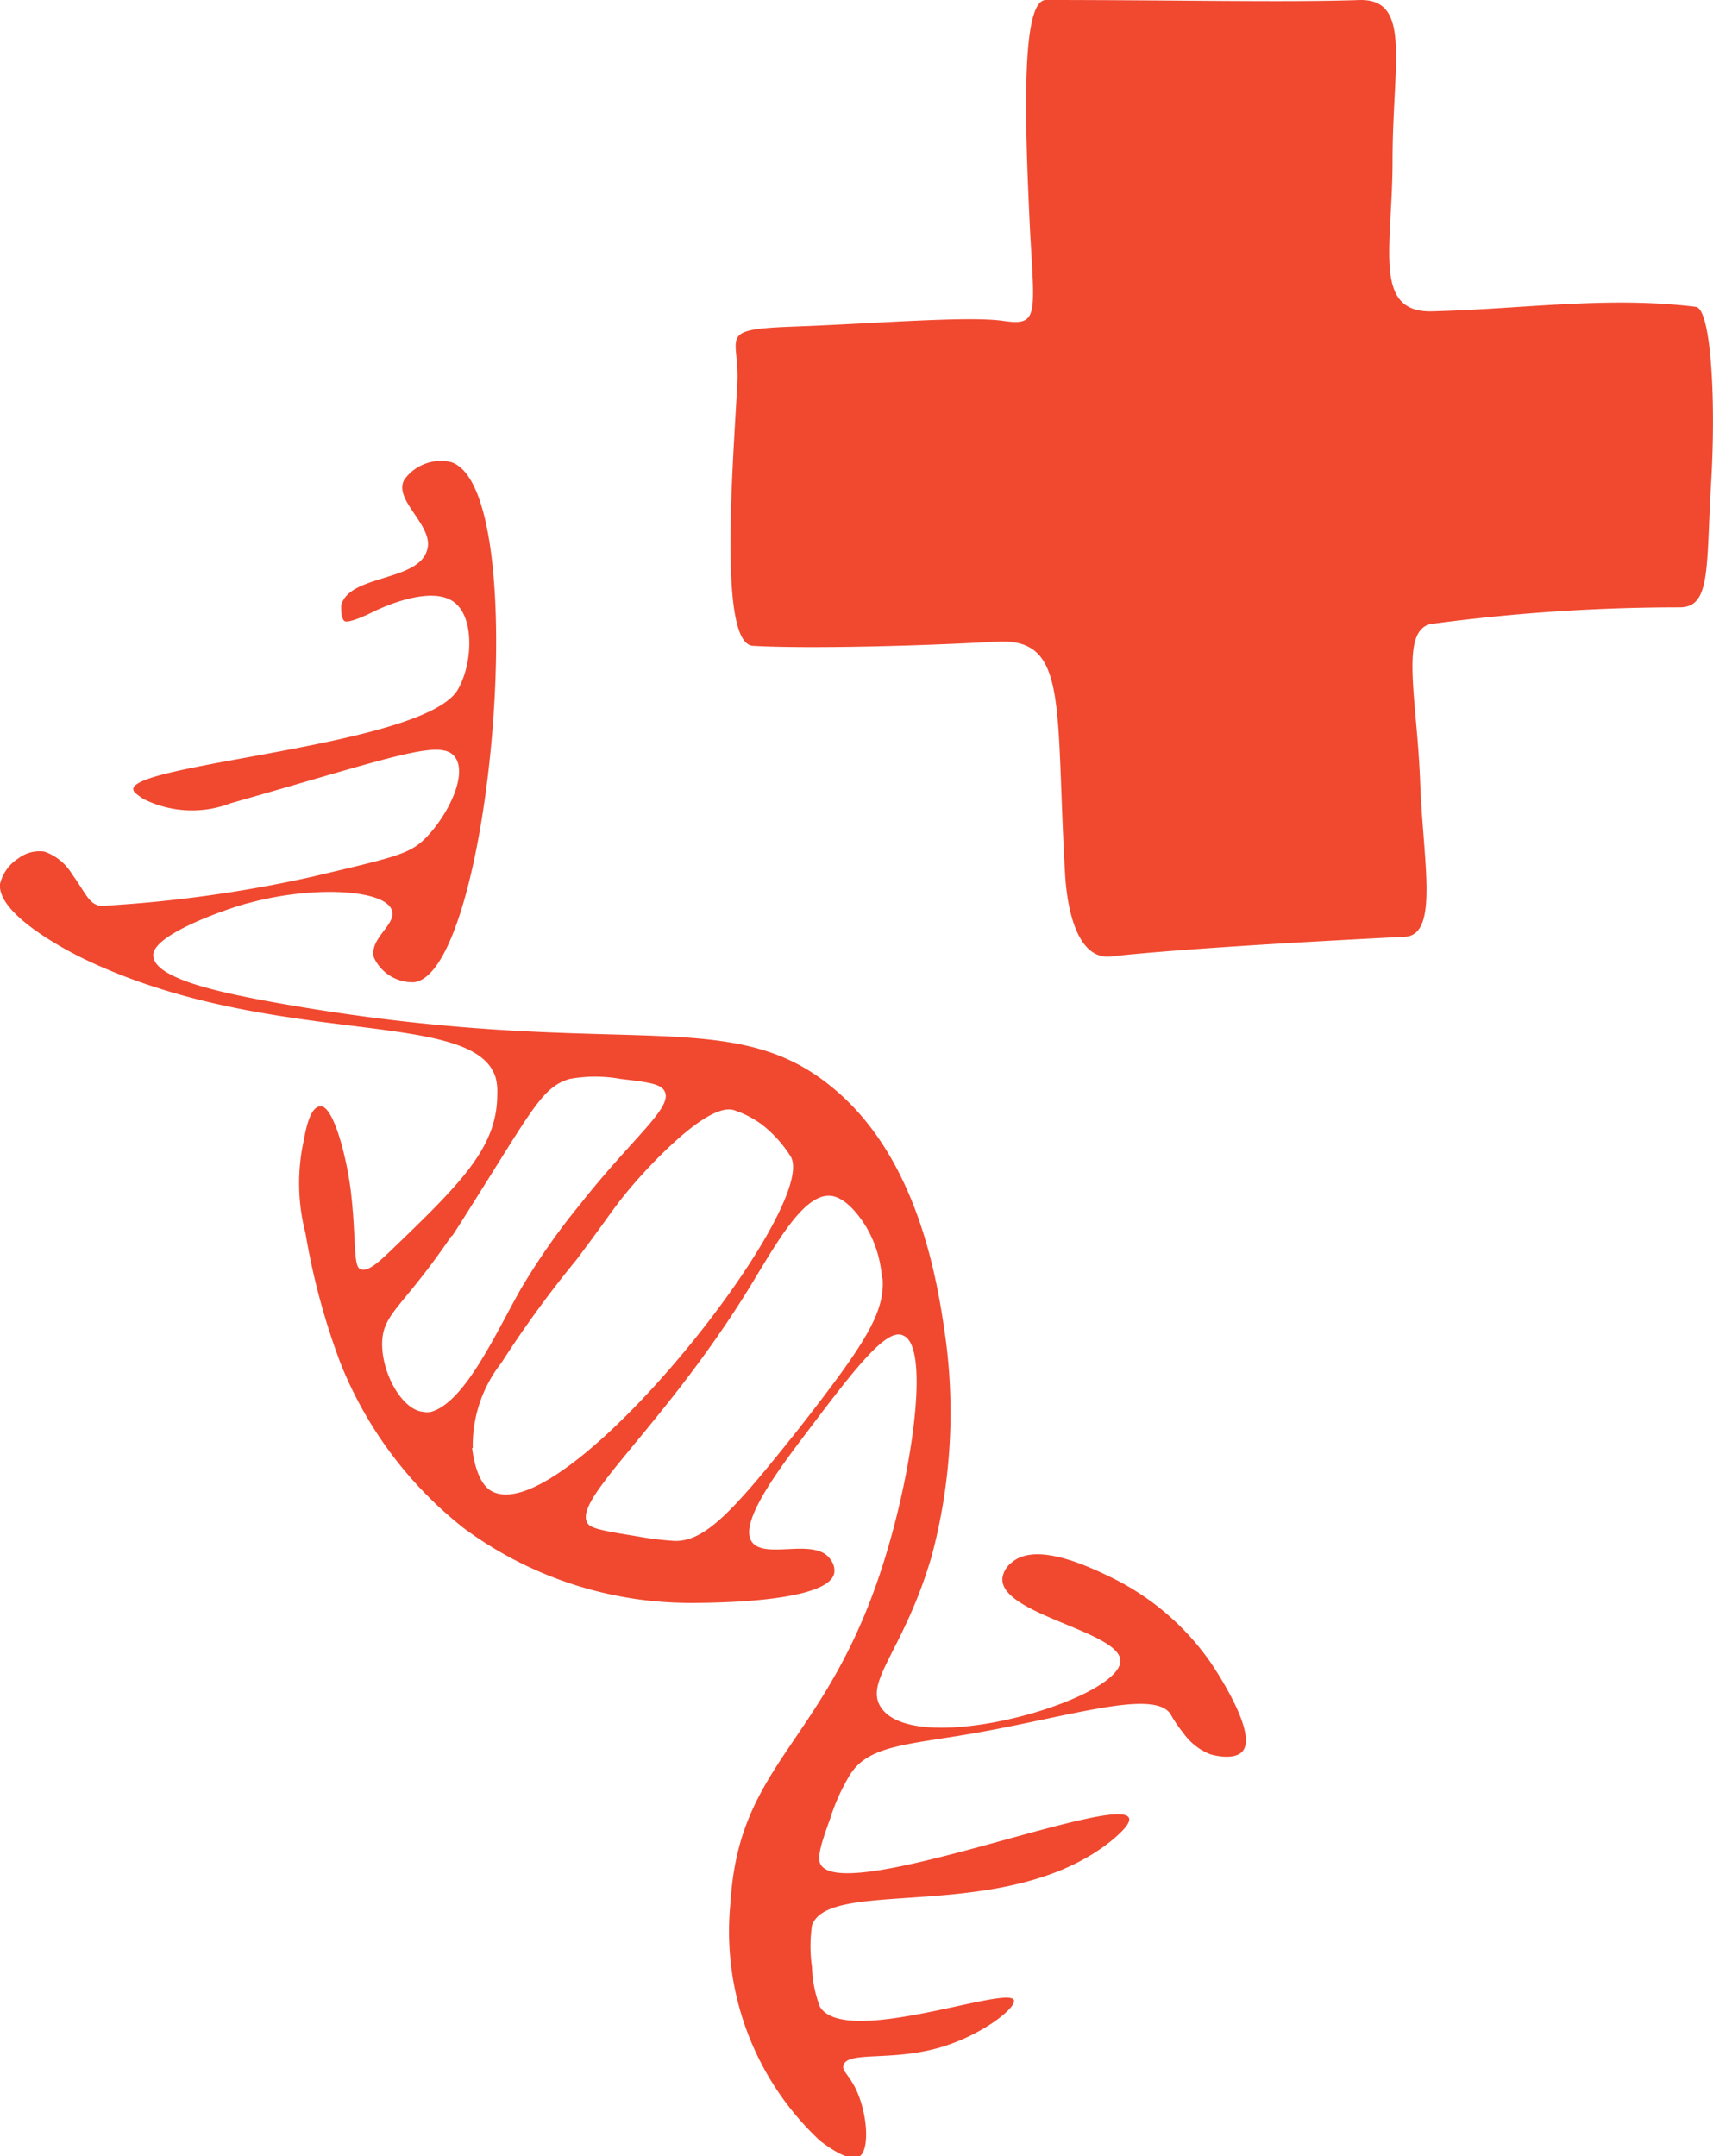
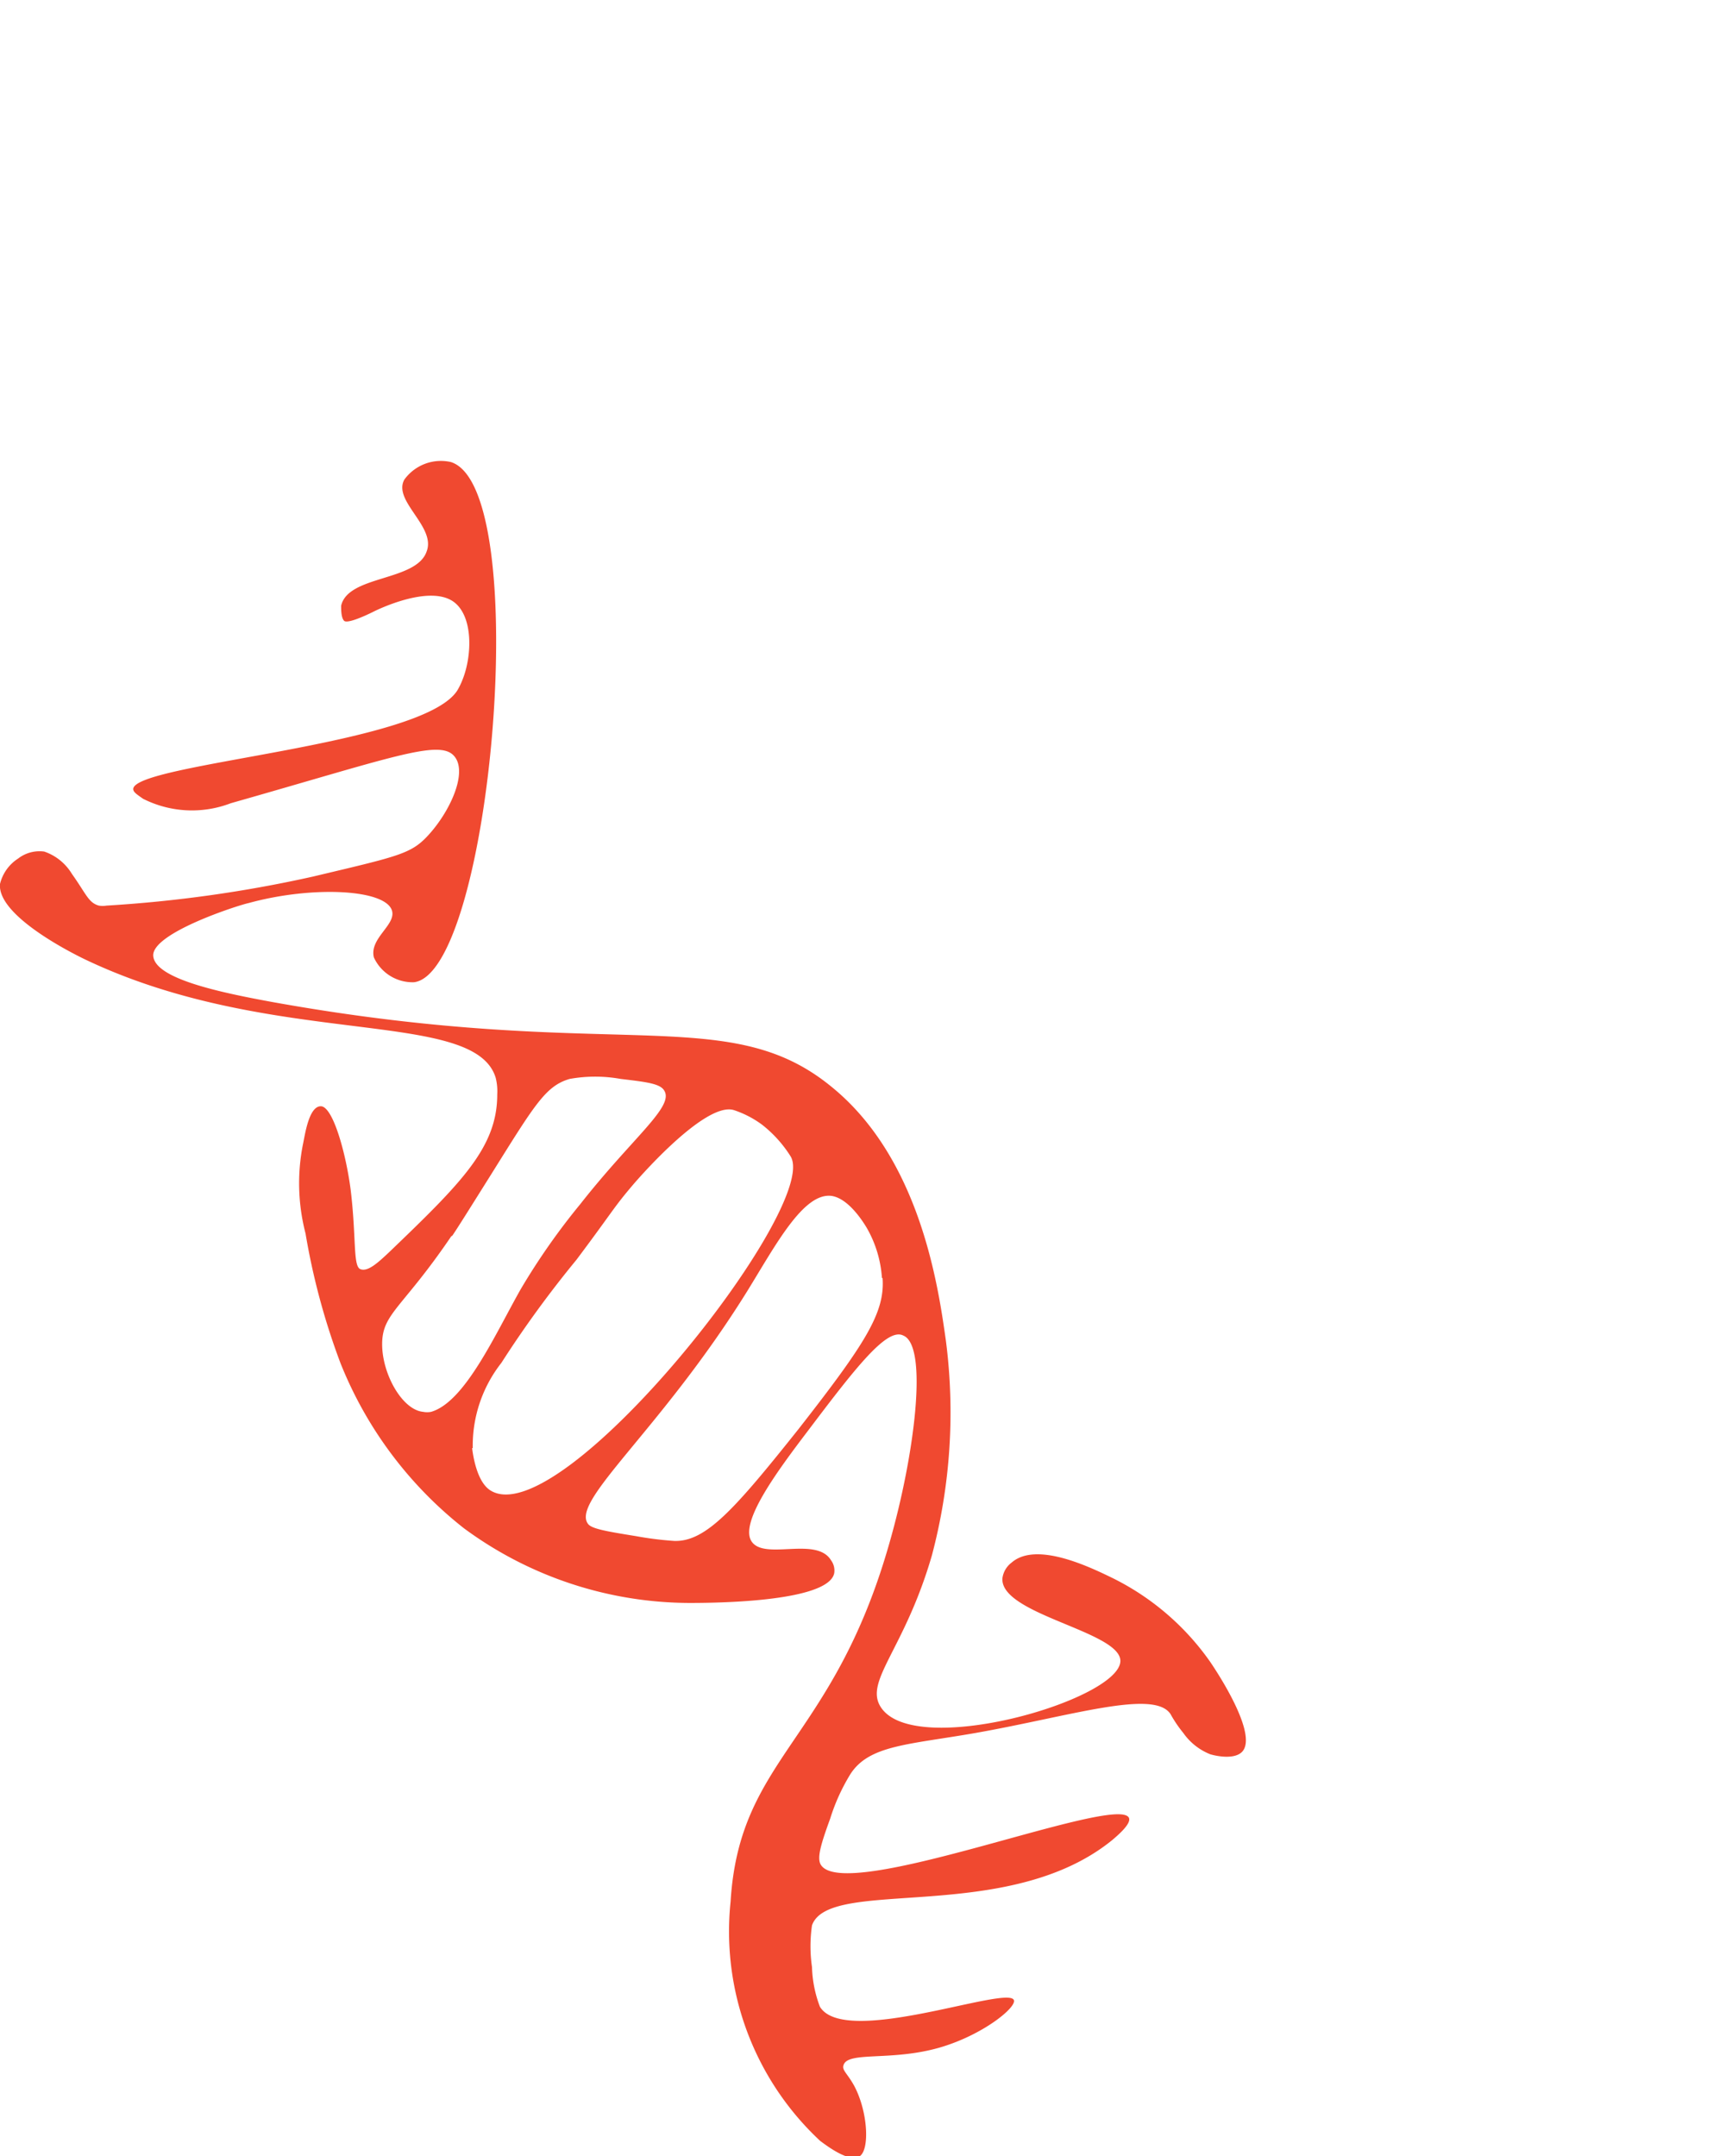
<svg xmlns="http://www.w3.org/2000/svg" viewBox="0 0 53.88 67.81">
  <defs>
    <style>.cls-1{fill:#f04930;}</style>
  </defs>
  <g id="Layer_2" data-name="Layer 2">
    <g id="Layer_1-2" data-name="Layer 1">
-       <path class="cls-1" d="M53.34,9.65c.47.06.64,2.86.48,5.54s0,3.92-1,3.91a58.72,58.72,0,0,0-7.71.51c-1.13.08-.54,2.27-.44,5,.09,2.47.6,4.79-.48,4.85-3.6.18-7.26.4-9.26.62-1,.1-1.36-1.36-1.43-2.6-.31-5.41.11-7.43-2.17-7.3s-5.87.23-7.65.13c-1.06-.07-.65-5.32-.49-8.22.09-1.54-.7-1.73,1.79-1.82s5.46-.34,6.57-.18,1-.13.85-2.81C32.23,3.78,32.11,0,32.9,0,37,0,40.47.08,42.8,0c1.6,0,1,2,1,5.07,0,2.71-.65,4.8,1.29,4.72C48,9.71,50.6,9.31,53.34,9.65Z" />
      <path class="cls-1" d="M26.87,65.6c-.22-.4-.39-.49-.34-.65.13-.45,1.48-.12,3-.55,1.37-.39,2.45-1.27,2.36-1.5-.19-.48-5.31,1.5-6.1.21a3.8,3.8,0,0,1-.25-1.25,4.56,4.56,0,0,1,0-1.31c.54-1.54,6.14,0,9.44-2.68.25-.21.6-.53.53-.7-.35-.78-9,2.73-9.7,1.46-.11-.21,0-.61.3-1.43a6.22,6.22,0,0,1,.64-1.41c.59-.91,1.81-.92,3.93-1.29,3-.53,5.63-1.39,6.14-.59a3.93,3.93,0,0,0,.4.59,1.88,1.88,0,0,0,.85.67c.24.07.77.16,1-.08.45-.48-.5-2.08-1-2.82A8.16,8.16,0,0,0,35,49.63c-.7-.34-2.4-1.17-3.18-.49a.74.74,0,0,0-.29.49c-.09,1.14,3.7,1.67,3.71,2.6,0,1.23-6.49,3.11-7.54,1.45-.52-.82.75-1.8,1.61-4.76a17.54,17.54,0,0,0,.44-6.77c-.24-1.7-.81-5.74-3.63-8-3.27-2.65-6.85-.72-17.51-2.63-1.7-.31-3.74-.74-3.79-1.46s2.7-1.6,3-1.66c2-.55,4.31-.44,4.51.24.13.45-.72.87-.57,1.47a1.34,1.34,0,0,0,1.26.78c2.43-.29,3.78-15.54,1.16-16.36a1.42,1.42,0,0,0-1.46.55c-.38.67,1,1.48.7,2.26-.32.95-2.47.74-2.69,1.71,0,.13,0,.37.09.47s.6-.12.94-.29c.1-.05,1.73-.85,2.5-.31.62.44.6,1.67.29,2.45a2.19,2.19,0,0,1-.17.35C13.25,23.46,4.25,24,4.19,24.81c0,.1.11.17.31.31a3.41,3.41,0,0,0,2.76.14c5-1.42,6.51-2,7-1.51s-.1,1.79-.83,2.56c-.52.55-.95.63-3.6,1.26a41.05,41.05,0,0,1-6.48.91.74.74,0,0,1-.24,0c-.33-.09-.4-.37-.85-1a1.63,1.63,0,0,0-.87-.7h0A1.1,1.1,0,0,0,.57,27,1.32,1.32,0,0,0,0,27.8c-.09,1,2.28,2.18,2.65,2.36C8.58,33,14.91,31.68,15.59,33.89a1.73,1.73,0,0,1,.05.53c0,1.66-1.12,2.77-3.38,4.94-.38.36-.7.65-.93.55s-.12-1-.3-2.49c-.15-1.16-.56-2.63-.94-2.63s-.5.92-.56,1.19a6.28,6.28,0,0,0,.08,2.81,21.77,21.77,0,0,0,1.1,4.08,12.49,12.49,0,0,0,3.88,5.19,12,12,0,0,0,7.1,2.35c2,0,4.41-.2,4.55-.94a.54.54,0,0,0-.1-.4c-.46-.76-2.07,0-2.49-.58s.78-2.2,1.76-3.49c1.51-2,2.49-3.26,3-3,.8.32.35,3.79-.43,6.51-1.78,6.28-4.72,6.73-5,11.29a9,9,0,0,0,2.82,7.53c.23.17.92.69,1.24.48S27.3,66.41,26.87,65.6Zm-12-20.06a4.21,4.21,0,0,1,.9-2.68,34,34,0,0,1,2.36-3.24c1.17-1.56,1.15-1.62,1.78-2.36,0,0,2.23-2.63,3.17-2.35a3.15,3.15,0,0,1,.89.46,3.89,3.89,0,0,1,.9,1c.94,1.58-7.19,11.85-9.43,10.51C15,46.62,14.88,45.78,14.85,45.54Zm-.65-6.67c.12-.17.49-.76,1.23-1.94,1.37-2.19,1.71-2.78,2.47-3a4.53,4.53,0,0,1,1.6,0c.84.1,1.26.15,1.38.38.29.51-1,1.46-2.65,3.56a21.19,21.19,0,0,0-1.87,2.67c-.8,1.41-1.75,3.55-2.82,3.86a.64.64,0,0,1-.25,0c-.66-.06-1.3-1.2-1.29-2.15S12.66,41.14,14.2,38.87Zm13.54,1.32c.08,1.09-.54,2.06-2.65,4.76-2,2.51-2.91,3.54-3.9,3.51a10.62,10.62,0,0,1-1.2-.15c-.93-.15-1.39-.23-1.51-.38-.57-.72,2.27-2.93,5-7.32.89-1.44,1.77-3.12,2.66-3,.51.08.95.75,1.1,1A3.64,3.64,0,0,1,27.74,40.19Z" />
    </g>
  </g>
</svg>